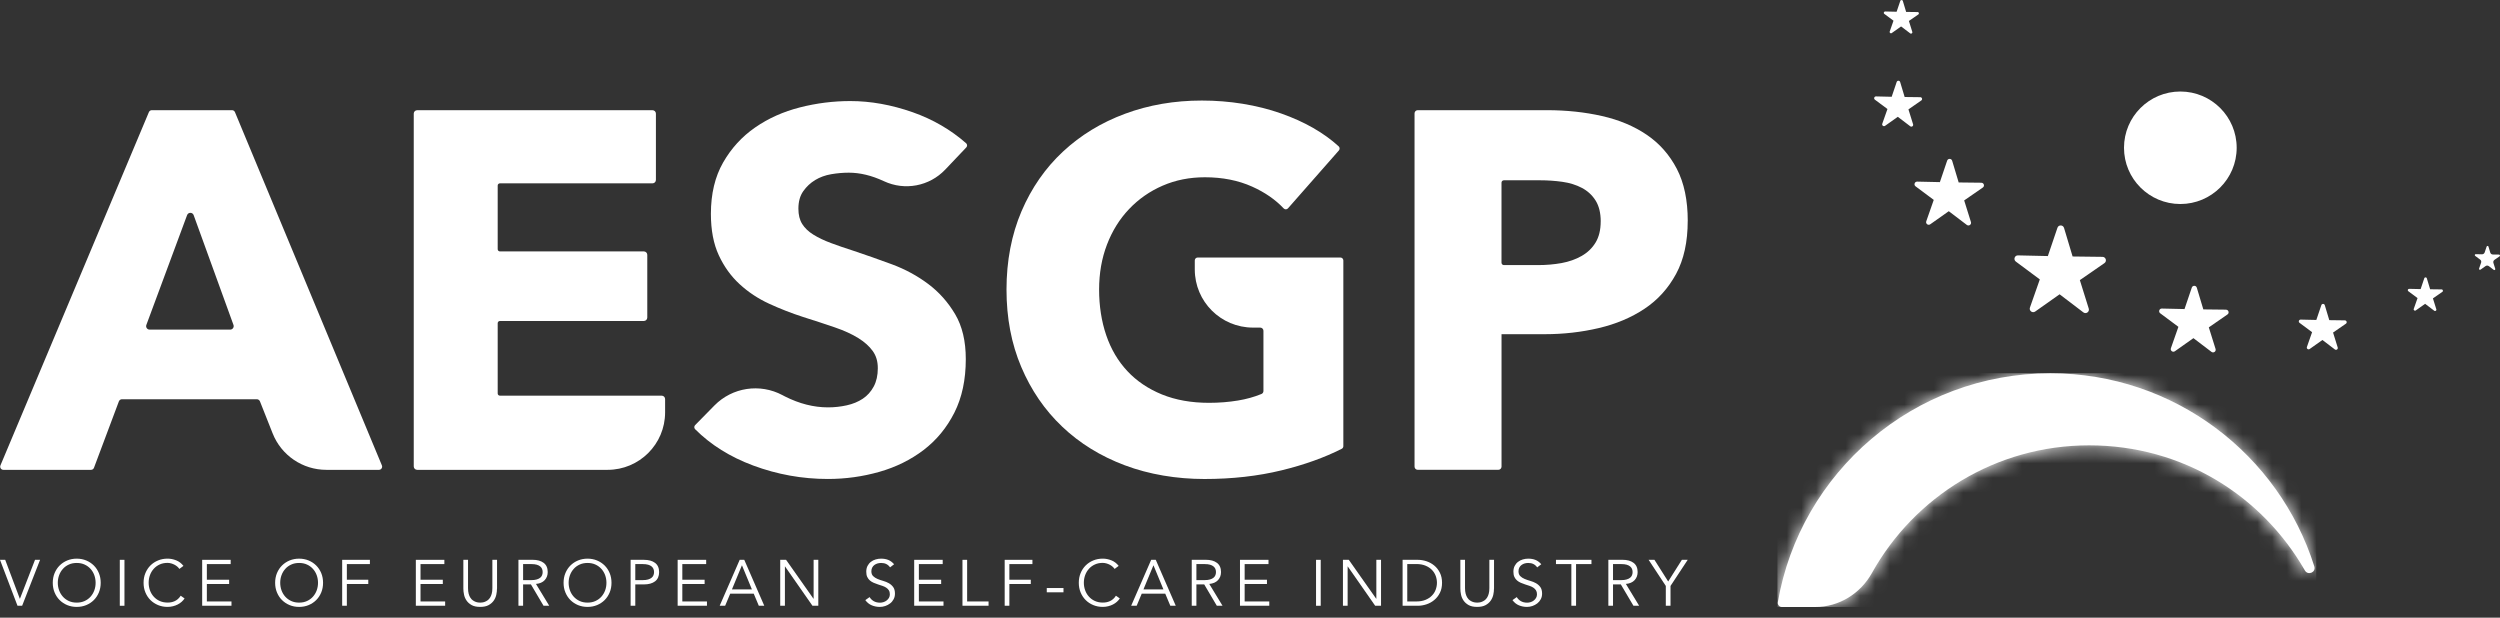
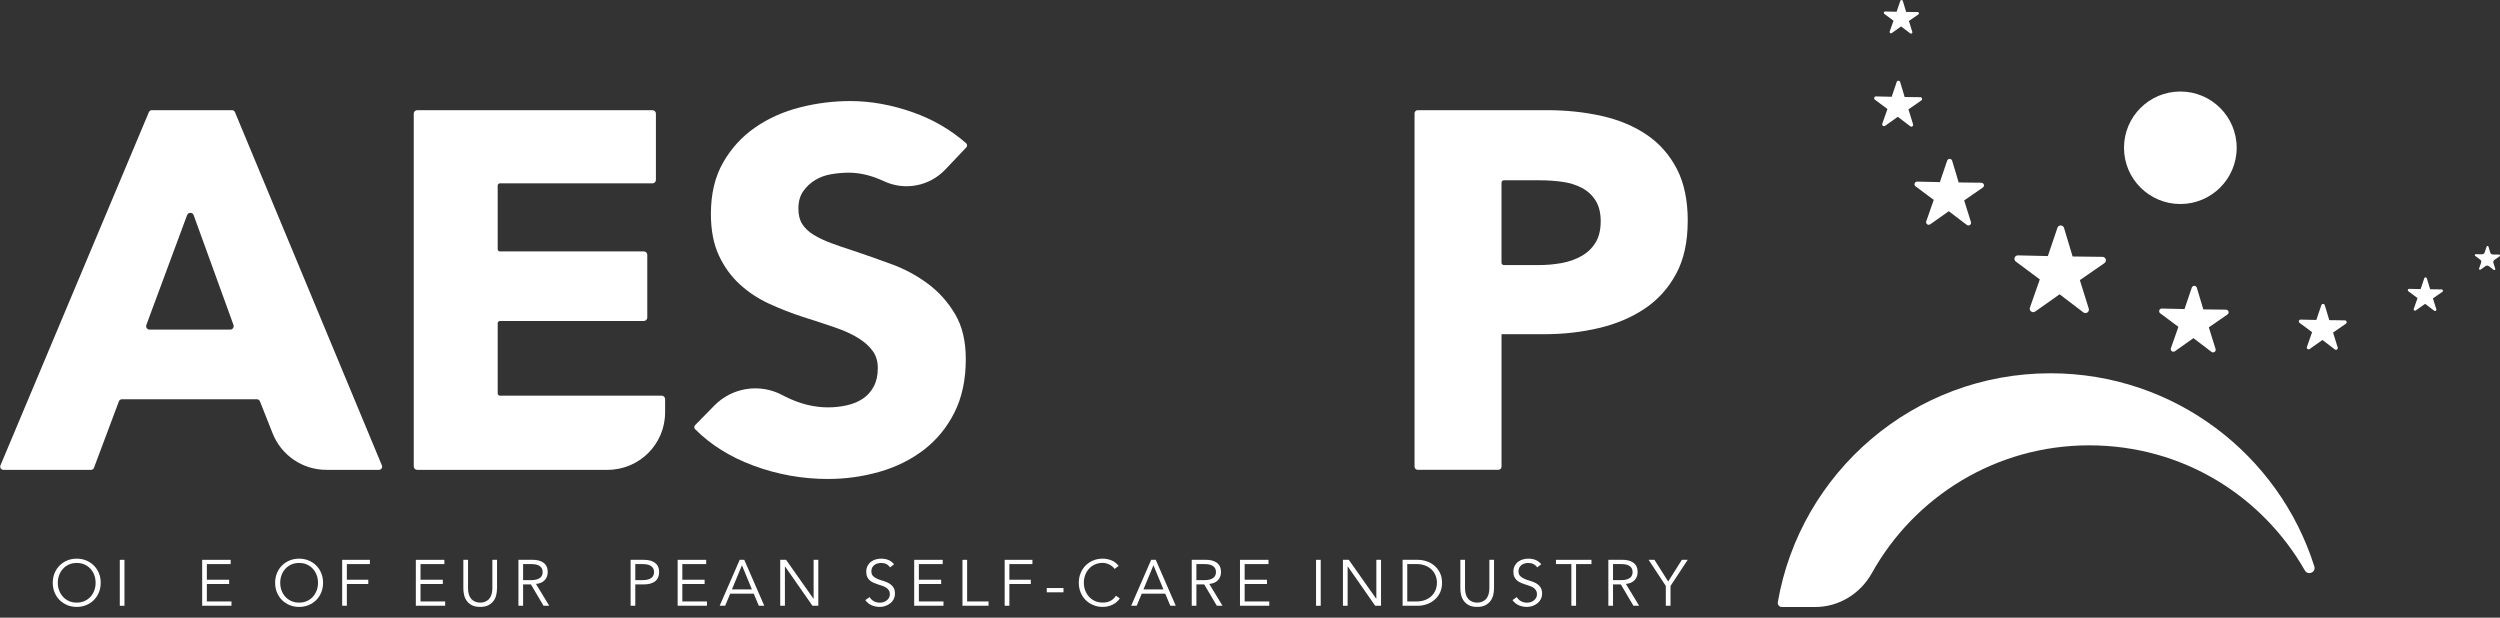
<svg xmlns="http://www.w3.org/2000/svg" width="170" height="42" viewBox="0 0 170 42" fill="none">
  <rect x="0" y="0" width="170" height="42" fill="#333333" stroke="none" />
  <g clip-path="url(#clip0_246_1316)">
    <path d="M18.539 29.469L17.676 27.291C17.641 27.206 17.557 27.148 17.464 27.148H8.296C8.2 27.148 8.116 27.207 8.083 27.295L6.391 31.808C6.36 31.893 6.279 31.949 6.188 31.949H0.23C0.074 31.949 -0.03 31.79 0.03 31.648L10.124 7.626C10.157 7.545 10.236 7.492 10.324 7.492H15.777C15.865 7.492 15.944 7.545 15.977 7.626L25.969 31.648C26.028 31.792 25.922 31.949 25.769 31.949H22.192C20.579 31.949 19.131 30.966 18.539 29.469ZM12.723 14.626L9.952 22.096C9.894 22.251 10.009 22.414 10.173 22.414H15.653C15.817 22.414 15.933 22.251 15.877 22.097L13.168 14.628C13.094 14.422 12.799 14.42 12.723 14.628" fill="white" />
    <path d="M28.135 31.716V7.725C28.135 7.596 28.239 7.494 28.368 7.494H44.37C44.499 7.494 44.602 7.598 44.602 7.725V12.236C44.602 12.365 44.498 12.467 44.37 12.467H33.994C33.911 12.467 33.843 12.535 33.843 12.617V16.946C33.843 17.029 33.909 17.096 33.994 17.096H43.783C43.91 17.096 44.015 17.201 44.015 17.328V21.596C44.015 21.723 43.91 21.827 43.783 21.827H33.994C33.911 21.827 33.843 21.894 33.843 21.977V26.755C33.843 26.838 33.909 26.905 33.994 26.905H44.994C45.123 26.905 45.227 27.009 45.227 27.136V28.043C45.227 30.199 43.476 31.949 41.314 31.949H28.368C28.239 31.949 28.135 31.845 28.135 31.716Z" fill="white" />
    <path d="M64.272 11.536C63.2 12.665 61.523 12.984 60.111 12.323L60.086 12.312C59.266 11.932 58.477 11.742 57.717 11.742C57.325 11.742 56.926 11.777 56.523 11.846C56.119 11.915 55.756 12.048 55.433 12.242C55.109 12.439 54.84 12.691 54.62 13.004C54.4 13.314 54.291 13.712 54.291 14.195C54.291 14.61 54.376 14.955 54.55 15.232C54.724 15.508 54.977 15.751 55.311 15.957C55.645 16.164 56.043 16.355 56.505 16.527C56.966 16.698 57.485 16.878 58.062 17.062C58.892 17.339 59.757 17.643 60.657 17.976C61.556 18.31 62.375 18.754 63.114 19.307C63.852 19.86 64.464 20.545 64.948 21.363C65.433 22.18 65.674 23.199 65.674 24.419C65.674 25.824 65.414 27.039 64.897 28.062C64.378 29.088 63.68 29.933 62.803 30.602C61.927 31.269 60.923 31.764 59.794 32.086C58.663 32.408 57.498 32.57 56.3 32.57C54.547 32.57 52.852 32.264 51.215 31.655C49.645 31.071 48.329 30.247 47.267 29.185C47.193 29.109 47.193 28.985 47.267 28.91L48.582 27.572C49.796 26.339 51.674 26.055 53.202 26.867C53.26 26.899 53.318 26.928 53.376 26.958C54.357 27.453 55.331 27.701 56.3 27.701C56.738 27.701 57.164 27.655 57.58 27.562C57.995 27.47 58.358 27.32 58.669 27.113C58.98 26.907 59.228 26.629 59.413 26.284C59.599 25.938 59.691 25.523 59.691 25.041C59.691 24.559 59.575 24.189 59.344 23.867C59.114 23.545 58.785 23.251 58.358 22.986C57.932 22.721 57.401 22.479 56.766 22.261C56.131 22.043 55.412 21.807 54.603 21.552C53.819 21.298 53.052 20.999 52.303 20.654C51.554 20.309 50.884 19.867 50.295 19.324C49.707 18.784 49.234 18.127 48.877 17.356C48.519 16.585 48.341 15.645 48.341 14.541C48.341 13.182 48.618 12.02 49.171 11.052C49.725 10.085 50.451 9.29 51.35 8.668C52.25 8.045 53.265 7.591 54.395 7.303C55.526 7.015 56.667 6.872 57.821 6.872C59.205 6.872 60.617 7.126 62.059 7.631C63.433 8.115 64.645 8.818 65.697 9.741C65.78 9.814 65.785 9.944 65.709 10.023L64.273 11.536H64.272Z" fill="white" />
-     <path d="M87.14 31.984C85.537 32.375 83.79 32.572 81.899 32.572C80.009 32.572 78.134 32.261 76.485 31.639C74.835 31.018 73.418 30.143 72.231 29.014C71.042 27.886 70.114 26.532 69.446 24.955C68.776 23.379 68.442 21.622 68.442 19.687C68.442 17.752 68.783 15.957 69.462 14.367C70.142 12.779 71.083 11.425 72.282 10.309C73.481 9.193 74.888 8.334 76.504 7.735C78.118 7.136 79.861 6.837 81.727 6.837C83.594 6.837 85.465 7.131 87.125 7.719C88.711 8.278 90.012 9.025 91.031 9.952C91.11 10.025 91.115 10.15 91.044 10.231L87.581 14.169C87.504 14.257 87.37 14.257 87.289 14.171C86.731 13.576 86.019 13.084 85.152 12.693C84.206 12.267 83.133 12.054 81.934 12.054C80.896 12.054 79.938 12.244 79.063 12.624C78.187 13.004 77.425 13.534 76.78 14.214C76.133 14.892 75.632 15.7 75.275 16.631C74.918 17.564 74.739 18.582 74.739 19.689C74.739 20.795 74.9 21.853 75.224 22.797C75.546 23.742 76.024 24.554 76.659 25.233C77.292 25.911 78.078 26.441 79.012 26.823C79.947 27.202 81.013 27.392 82.212 27.392C82.903 27.392 83.561 27.339 84.185 27.235C84.755 27.141 85.286 26.993 85.779 26.791C85.862 26.758 85.914 26.676 85.914 26.587V22.495C85.914 22.375 85.817 22.277 85.696 22.277H85.205C83.017 22.277 81.245 20.507 81.245 18.322V17.709C81.245 17.6 81.334 17.511 81.443 17.511H91.148C91.257 17.511 91.347 17.6 91.347 17.709V30.341C91.347 30.415 91.305 30.486 91.237 30.519C90.063 31.115 88.698 31.604 87.143 31.984" fill="white" />
    <path d="M114.765 15.023C114.765 16.451 114.501 17.654 113.97 18.632C113.439 19.611 112.725 20.4 111.825 20.998C110.926 21.597 109.887 22.034 108.711 22.31C107.536 22.587 106.312 22.725 105.044 22.725H102.104V31.731C102.104 31.852 102.006 31.947 101.887 31.947H96.405C96.286 31.947 96.189 31.85 96.189 31.731V7.708C96.189 7.59 96.286 7.492 96.405 7.492H105.184C106.522 7.492 107.774 7.626 108.938 7.89C110.102 8.154 111.117 8.58 111.982 9.168C112.847 9.756 113.527 10.527 114.025 11.483C114.521 12.439 114.767 13.619 114.767 15.023M108.849 15.057C108.849 14.483 108.733 14.01 108.503 13.641C108.273 13.272 107.961 12.985 107.569 12.777C107.177 12.571 106.732 12.432 106.236 12.363C105.74 12.293 105.226 12.259 104.696 12.259H102.266C102.175 12.259 102.102 12.331 102.102 12.422V17.862C102.102 17.953 102.175 18.026 102.266 18.026H104.592C105.146 18.026 105.677 17.98 106.185 17.889C106.691 17.796 107.147 17.636 107.551 17.405C107.954 17.175 108.272 16.87 108.501 16.49C108.731 16.111 108.847 15.632 108.847 15.057" fill="white" />
    <path d="M142.97 17.466L140.937 17.441L140.354 15.498C140.288 15.279 139.978 15.274 139.906 15.49L139.254 17.412L137.223 17.366C136.995 17.36 136.894 17.651 137.078 17.788L138.707 19L138.035 20.915C137.959 21.131 138.206 21.316 138.394 21.184L140.053 20.012L141.668 21.241C141.85 21.379 142.103 21.203 142.035 20.985L141.43 19.048L143.1 17.894C143.289 17.763 143.198 17.47 142.97 17.466Z" fill="white" />
    <path d="M151.369 21.057L149.826 21.039L149.383 19.563C149.333 19.396 149.098 19.393 149.042 19.557L148.547 21.016L147.005 20.981C146.831 20.978 146.755 21.199 146.894 21.303L148.131 22.225L147.621 23.679C147.564 23.843 147.75 23.985 147.893 23.884L149.153 22.994L150.38 23.927C150.519 24.032 150.71 23.897 150.659 23.732L150.199 22.261L151.468 21.384C151.612 21.285 151.542 21.061 151.369 21.059" fill="white" />
    <path d="M134.733 12.425L133.19 12.407L132.747 10.931C132.697 10.765 132.462 10.761 132.406 10.925L131.912 12.384L130.369 12.35C130.195 12.346 130.119 12.568 130.258 12.671L131.495 13.593L130.986 15.047C130.928 15.211 131.115 15.353 131.257 15.252L132.517 14.362L133.744 15.295C133.883 15.401 134.075 15.265 134.024 15.1L133.564 13.629L134.832 12.752C134.976 12.653 134.907 12.429 134.733 12.427" fill="white" />
    <path d="M130.581 6.609L129.516 6.596L129.21 5.577C129.175 5.463 129.015 5.46 128.975 5.574L128.634 6.581L127.569 6.556C127.449 6.553 127.397 6.707 127.493 6.778L128.347 7.413L127.994 8.415C127.955 8.529 128.084 8.625 128.183 8.557L129.051 7.943L129.898 8.587C129.994 8.66 130.126 8.567 130.09 8.453L129.774 7.438L130.648 6.832C130.748 6.764 130.7 6.609 130.579 6.608" fill="white" />
    <path d="M159.456 21.784L158.391 21.77L158.086 20.753C158.051 20.638 157.889 20.636 157.851 20.75L157.51 21.757L156.445 21.732C156.324 21.731 156.273 21.883 156.369 21.953L157.222 22.589L156.87 23.593C156.83 23.705 156.959 23.803 157.057 23.733L157.925 23.119L158.772 23.763C158.868 23.836 159 23.743 158.964 23.629L158.648 22.614L159.523 22.01C159.62 21.942 159.574 21.787 159.453 21.785" fill="white" />
    <path d="M166.03 19.68L165.249 19.67L165.024 18.924C164.999 18.84 164.88 18.838 164.852 18.921L164.603 19.659L163.822 19.641C163.734 19.639 163.695 19.751 163.766 19.804L164.393 20.27L164.135 21.006C164.105 21.089 164.201 21.161 164.272 21.11L164.908 20.659L165.53 21.131C165.6 21.184 165.697 21.117 165.671 21.034L165.439 20.29L166.081 19.845C166.154 19.796 166.119 19.682 166.031 19.68" fill="white" />
    <path d="M130.397 0.82L129.617 0.81L129.392 0.064C129.367 -0.02 129.248 -0.022 129.22 0.061L128.97 0.799L128.19 0.781C128.102 0.779 128.062 0.89 128.133 0.943L128.758 1.408L128.5 2.144C128.472 2.227 128.567 2.3 128.638 2.249L129.274 1.798L129.896 2.27C129.966 2.323 130.063 2.255 130.037 2.171L129.805 1.426L130.447 0.982C130.52 0.933 130.485 0.819 130.397 0.817" fill="white" />
    <path d="M152.094 10.048C152.094 12.161 150.38 13.873 148.263 13.873C146.146 13.873 144.432 12.161 144.432 10.048C144.432 7.935 146.146 6.223 148.263 6.223C150.38 6.223 152.094 7.935 152.094 10.048Z" fill="white" />
    <path d="M169.937 17.311L169.514 17.306C169.433 17.306 169.36 17.252 169.337 17.172L169.216 16.768C169.198 16.707 169.112 16.707 169.092 16.766L168.957 17.166C168.93 17.243 168.857 17.294 168.775 17.293L168.351 17.283C168.288 17.283 168.26 17.362 168.312 17.4L168.651 17.653C168.717 17.702 168.743 17.788 168.715 17.864L168.576 18.262C168.555 18.321 168.624 18.372 168.675 18.336L169.019 18.093C169.086 18.046 169.176 18.047 169.241 18.097L169.577 18.353C169.626 18.391 169.696 18.343 169.678 18.282L169.552 17.879C169.527 17.801 169.557 17.715 169.625 17.669L169.972 17.43C170.023 17.393 169.998 17.312 169.935 17.312" fill="white" />
    <path d="M120.892 40.955C120.864 41.122 120.995 41.276 121.163 41.276H123.434C125.049 41.276 126.508 40.371 127.293 38.961C130.177 33.785 135.71 30.283 142.062 30.283C148.414 30.283 153.823 33.709 156.731 38.791C156.94 39.154 157.5 38.92 157.375 38.52C154.972 30.905 147.85 25.383 139.431 25.383C130.138 25.383 122.417 32.112 120.89 40.955" fill="white" />
    <mask id="mask0_246_1316" style="mask-type:luminance" maskUnits="userSpaceOnUse" x="120" y="25" width="38" height="17">
      <path d="M120.892 40.955C120.864 41.122 120.995 41.276 121.163 41.276H123.434C125.049 41.276 126.508 40.371 127.293 38.961C130.177 33.785 135.71 30.283 142.062 30.283C148.414 30.283 153.823 33.709 156.731 38.791C156.94 39.154 157.5 38.92 157.375 38.52C154.972 30.905 147.85 25.383 139.431 25.383C130.138 25.383 122.417 32.112 120.89 40.955" fill="white" />
    </mask>
    <g mask="url(#mask0_246_1316)">
-       <path d="M157.504 25.383H120.864V41.276H157.504V25.383Z" fill="white" />
-     </g>
-     <path d="M1.348 40.715H1.356L2.381 38.068H2.725L1.506 41.19H1.189L0 38.068H0.354L1.348 40.715Z" fill="white" />
+       </g>
    <path d="M6.848 39.629C6.848 39.867 6.806 40.087 6.724 40.286C6.641 40.486 6.527 40.66 6.381 40.805C6.236 40.95 6.064 41.064 5.864 41.147C5.665 41.229 5.449 41.27 5.217 41.27C4.986 41.27 4.769 41.229 4.571 41.147C4.372 41.064 4.2 40.95 4.055 40.805C3.909 40.66 3.795 40.486 3.712 40.286C3.63 40.087 3.588 39.867 3.588 39.629C3.588 39.392 3.63 39.172 3.712 38.972C3.795 38.773 3.909 38.599 4.055 38.454C4.2 38.309 4.372 38.195 4.571 38.112C4.769 38.03 4.986 37.988 5.217 37.988C5.449 37.988 5.665 38.03 5.864 38.112C6.062 38.195 6.234 38.309 6.381 38.454C6.527 38.599 6.641 38.773 6.724 38.972C6.806 39.172 6.848 39.392 6.848 39.629ZM6.502 39.629C6.502 39.449 6.472 39.279 6.414 39.116C6.355 38.953 6.271 38.809 6.16 38.687C6.049 38.563 5.915 38.464 5.756 38.391C5.598 38.317 5.417 38.281 5.217 38.281C5.017 38.281 4.837 38.317 4.678 38.391C4.519 38.464 4.384 38.563 4.275 38.687C4.164 38.81 4.08 38.953 4.02 39.116C3.96 39.279 3.931 39.451 3.931 39.629C3.931 39.808 3.96 39.981 4.02 40.143C4.08 40.306 4.164 40.448 4.275 40.572C4.385 40.696 4.519 40.793 4.678 40.868C4.837 40.942 5.017 40.978 5.217 40.978C5.417 40.978 5.598 40.942 5.756 40.868C5.915 40.795 6.051 40.696 6.16 40.572C6.271 40.448 6.355 40.305 6.414 40.143C6.474 39.979 6.502 39.808 6.502 39.629Z" fill="white" />
    <path d="M8.463 38.068H8.146V41.192H8.463V38.068Z" fill="white" />
-     <path d="M12.551 40.696C12.498 40.775 12.432 40.851 12.354 40.921C12.277 40.992 12.187 41.053 12.086 41.104C11.987 41.155 11.878 41.196 11.762 41.224C11.646 41.254 11.523 41.269 11.393 41.269C11.16 41.269 10.945 41.228 10.747 41.145C10.549 41.063 10.377 40.949 10.229 40.803C10.084 40.658 9.97 40.485 9.887 40.285C9.804 40.085 9.763 39.866 9.763 39.628C9.763 39.39 9.804 39.171 9.887 38.971C9.97 38.771 10.084 38.598 10.229 38.452C10.375 38.307 10.547 38.193 10.747 38.111C10.945 38.028 11.162 37.987 11.393 37.987C11.587 37.987 11.782 38.025 11.976 38.101C12.171 38.177 12.336 38.304 12.475 38.48L12.197 38.687C12.164 38.637 12.121 38.588 12.065 38.537C12.009 38.487 11.944 38.443 11.873 38.404C11.8 38.367 11.724 38.335 11.642 38.312C11.559 38.289 11.476 38.276 11.393 38.276C11.194 38.276 11.013 38.312 10.854 38.386C10.696 38.459 10.562 38.558 10.451 38.682C10.34 38.806 10.256 38.948 10.196 39.113C10.137 39.276 10.109 39.446 10.109 39.626C10.109 39.806 10.138 39.978 10.196 40.14C10.256 40.303 10.34 40.447 10.451 40.569C10.562 40.693 10.696 40.792 10.854 40.865C11.013 40.937 11.194 40.975 11.393 40.975C11.476 40.975 11.557 40.969 11.638 40.954C11.719 40.939 11.799 40.914 11.876 40.879C11.954 40.843 12.028 40.797 12.096 40.736C12.166 40.675 12.23 40.6 12.288 40.508L12.549 40.693L12.551 40.696Z" fill="white" />
    <path d="M14.066 40.899H15.741V41.19H13.748V38.068H15.686V38.358H14.066V39.422H15.581V39.712H14.066V40.899Z" fill="white" />
    <path d="M21.968 39.629C21.968 39.867 21.927 40.087 21.845 40.286C21.762 40.486 21.648 40.66 21.502 40.805C21.357 40.95 21.185 41.064 20.986 41.147C20.788 41.229 20.571 41.27 20.34 41.27C20.108 41.27 19.892 41.229 19.693 41.147C19.495 41.064 19.323 40.95 19.176 40.805C19.03 40.66 18.916 40.486 18.833 40.286C18.751 40.087 18.709 39.867 18.709 39.629C18.709 39.392 18.751 39.172 18.833 38.972C18.916 38.773 19.03 38.599 19.176 38.454C19.321 38.309 19.493 38.195 19.693 38.112C19.892 38.03 20.108 37.988 20.34 37.988C20.571 37.988 20.788 38.03 20.986 38.112C21.185 38.195 21.357 38.309 21.502 38.454C21.648 38.599 21.762 38.773 21.845 38.972C21.927 39.172 21.968 39.392 21.968 39.629ZM21.625 39.629C21.625 39.449 21.595 39.279 21.537 39.116C21.477 38.953 21.393 38.809 21.282 38.687C21.172 38.563 21.038 38.464 20.879 38.391C20.72 38.317 20.54 38.281 20.34 38.281C20.14 38.281 19.959 38.317 19.801 38.391C19.642 38.464 19.506 38.563 19.397 38.687C19.286 38.81 19.202 38.953 19.142 39.116C19.083 39.279 19.055 39.451 19.055 39.629C19.055 39.808 19.085 39.981 19.142 40.143C19.202 40.306 19.286 40.448 19.397 40.572C19.508 40.696 19.642 40.793 19.801 40.868C19.959 40.942 20.14 40.978 20.34 40.978C20.54 40.978 20.72 40.942 20.879 40.868C21.038 40.795 21.173 40.696 21.282 40.572C21.393 40.448 21.477 40.305 21.537 40.143C21.596 39.979 21.625 39.808 21.625 39.629Z" fill="white" />
    <path d="M23.586 41.19H23.268V38.068H25.153V38.358H23.586V39.422H25.043V39.712H23.586V41.19Z" fill="white" />
    <path d="M28.595 40.899H30.27V41.19H28.277V38.068H30.217V38.358H28.595V39.422H30.111V39.712H28.595V40.899Z" fill="white" />
    <path d="M33.795 40.026C33.795 40.155 33.78 40.292 33.749 40.439C33.718 40.584 33.66 40.719 33.575 40.842C33.489 40.965 33.372 41.068 33.223 41.149C33.074 41.23 32.884 41.269 32.651 41.269C32.418 41.269 32.224 41.23 32.077 41.149C31.93 41.068 31.813 40.965 31.728 40.842C31.642 40.718 31.584 40.584 31.555 40.439C31.523 40.294 31.508 40.156 31.508 40.026V38.068H31.826V39.991C31.826 40.142 31.841 40.27 31.87 40.378C31.9 40.485 31.938 40.576 31.988 40.648C32.036 40.723 32.09 40.781 32.152 40.822C32.213 40.865 32.272 40.898 32.334 40.921C32.395 40.944 32.453 40.961 32.507 40.967C32.563 40.974 32.611 40.979 32.653 40.979C32.691 40.979 32.739 40.975 32.797 40.967C32.854 40.961 32.912 40.944 32.973 40.921C33.035 40.898 33.094 40.865 33.155 40.822C33.215 40.779 33.269 40.721 33.319 40.648C33.367 40.576 33.407 40.485 33.436 40.378C33.466 40.27 33.481 40.142 33.481 39.991V38.068H33.799V40.026H33.795Z" fill="white" />
    <path d="M35.571 41.19H35.254V38.066H36.216C36.534 38.066 36.785 38.135 36.969 38.274C37.152 38.413 37.245 38.621 37.245 38.9C37.245 39.118 37.177 39.301 37.04 39.45C36.903 39.598 36.704 39.684 36.446 39.707L37.347 41.19H36.959L36.102 39.738H35.571V41.19ZM35.571 39.448H36.137C36.279 39.448 36.398 39.433 36.497 39.403C36.596 39.373 36.674 39.336 36.734 39.286C36.793 39.238 36.835 39.18 36.861 39.114C36.888 39.048 36.901 38.977 36.901 38.9C36.901 38.822 36.888 38.756 36.861 38.69C36.835 38.624 36.792 38.566 36.734 38.517C36.674 38.467 36.596 38.428 36.497 38.399C36.4 38.371 36.279 38.358 36.137 38.358H35.571V39.448Z" fill="white" />
-     <path d="M41.582 39.629C41.582 39.867 41.541 40.087 41.458 40.286C41.376 40.486 41.261 40.66 41.116 40.805C40.97 40.95 40.797 41.064 40.598 41.147C40.4 41.229 40.183 41.27 39.952 41.27C39.72 41.27 39.504 41.229 39.305 41.147C39.107 41.064 38.935 40.95 38.789 40.805C38.644 40.66 38.53 40.486 38.447 40.286C38.364 40.087 38.323 39.867 38.323 39.629C38.323 39.392 38.364 39.172 38.447 38.972C38.53 38.773 38.644 38.599 38.789 38.454C38.935 38.309 39.107 38.195 39.305 38.112C39.504 38.03 39.72 37.988 39.952 37.988C40.183 37.988 40.4 38.03 40.598 38.112C40.797 38.195 40.969 38.309 41.116 38.454C41.261 38.599 41.376 38.773 41.458 38.972C41.541 39.172 41.582 39.392 41.582 39.629ZM41.238 39.629C41.238 39.449 41.209 39.279 41.151 39.116C41.091 38.953 41.007 38.809 40.896 38.687C40.785 38.563 40.651 38.464 40.492 38.391C40.334 38.317 40.153 38.281 39.953 38.281C39.753 38.281 39.573 38.317 39.414 38.391C39.255 38.464 39.12 38.563 39.011 38.687C38.9 38.81 38.816 38.953 38.756 39.116C38.697 39.279 38.667 39.451 38.667 39.629C38.667 39.808 38.697 39.981 38.756 40.143C38.814 40.306 38.9 40.448 39.011 40.572C39.122 40.696 39.255 40.793 39.414 40.868C39.573 40.942 39.753 40.978 39.953 40.978C40.153 40.978 40.334 40.942 40.492 40.868C40.651 40.795 40.787 40.696 40.896 40.572C41.007 40.448 41.091 40.305 41.151 40.143C41.21 39.979 41.238 39.808 41.238 39.629Z" fill="white" />
    <path d="M42.882 38.068H43.791C44.109 38.068 44.36 38.137 44.544 38.276C44.727 38.415 44.82 38.623 44.82 38.902C44.82 39.181 44.727 39.39 44.544 39.531C44.36 39.671 44.109 39.74 43.791 39.74H43.2V41.192H42.882V38.068ZM43.2 39.448H43.712C43.854 39.448 43.973 39.433 44.073 39.404C44.17 39.374 44.249 39.336 44.309 39.286C44.369 39.238 44.41 39.181 44.436 39.115C44.463 39.049 44.476 38.978 44.476 38.9C44.476 38.822 44.463 38.756 44.436 38.69C44.41 38.624 44.367 38.566 44.309 38.517C44.249 38.467 44.172 38.428 44.073 38.4C43.973 38.372 43.854 38.358 43.712 38.358H43.2V39.448Z" fill="white" />
    <path d="M46.398 40.899H48.073V41.19H46.08V38.068H48.02V38.358H46.398V39.422H47.914V39.712H46.398V40.899Z" fill="white" />
    <path d="M49.31 41.19H48.939L50.3 38.066H50.609L51.97 41.19H51.598L51.254 40.369H49.655L49.311 41.19H49.31ZM49.773 40.078H51.129L50.452 38.437L49.773 40.078Z" fill="white" />
    <path d="M55.317 40.715H55.326V38.068H55.645V41.19H55.246L53.383 38.519H53.374V41.19H53.055V38.068H53.454L55.317 40.715Z" fill="white" />
    <path d="M60.526 38.584C60.387 38.381 60.186 38.281 59.921 38.281C59.838 38.281 59.757 38.292 59.678 38.313C59.599 38.335 59.527 38.37 59.463 38.416C59.4 38.461 59.349 38.52 59.311 38.593C59.273 38.665 59.253 38.749 59.253 38.847C59.253 38.987 59.293 39.098 59.372 39.175C59.451 39.253 59.551 39.317 59.668 39.367C59.785 39.416 59.914 39.461 60.055 39.501C60.196 39.54 60.323 39.593 60.442 39.659C60.559 39.725 60.658 39.813 60.738 39.922C60.817 40.031 60.857 40.179 60.857 40.367C60.857 40.509 60.827 40.636 60.766 40.749C60.705 40.863 60.626 40.957 60.526 41.033C60.429 41.109 60.318 41.168 60.196 41.209C60.073 41.251 59.951 41.27 59.827 41.27C59.635 41.27 59.453 41.234 59.281 41.163C59.109 41.091 58.962 40.973 58.841 40.808L59.132 40.602C59.2 40.716 59.294 40.808 59.413 40.878C59.534 40.947 59.676 40.982 59.84 40.982C59.919 40.982 59.999 40.97 60.078 40.944C60.157 40.919 60.229 40.883 60.291 40.833C60.354 40.785 60.407 40.724 60.449 40.655C60.49 40.584 60.51 40.503 60.51 40.412C60.51 40.303 60.487 40.214 60.442 40.141C60.396 40.069 60.336 40.009 60.26 39.96C60.186 39.912 60.1 39.87 60.004 39.839C59.908 39.806 59.809 39.775 59.708 39.742C59.607 39.709 59.508 39.672 59.412 39.631C59.316 39.59 59.23 39.537 59.155 39.474C59.081 39.411 59.02 39.331 58.974 39.235C58.927 39.139 58.906 39.02 58.906 38.875C58.906 38.73 58.934 38.594 58.992 38.482C59.05 38.37 59.126 38.277 59.221 38.205C59.317 38.13 59.425 38.076 59.546 38.041C59.666 38.006 59.79 37.988 59.916 37.988C60.093 37.988 60.253 38.016 60.397 38.072C60.541 38.129 60.675 38.228 60.799 38.368L60.521 38.584H60.526Z" fill="white" />
    <path d="M62.483 40.899H64.158V41.19H62.165V38.068H64.103V38.358H62.483V39.422H63.999V39.712H62.483V40.899Z" fill="white" />
    <path d="M65.765 40.899H67.222V41.19H65.448V38.068H65.765V40.899Z" fill="white" />
    <path d="M68.637 41.19H68.318V38.068H70.205V38.358H68.637V39.422H70.094V39.712H68.637V41.19Z" fill="white" />
    <path d="M72.317 39.986H71.18V40.277H72.317V39.986Z" fill="white" />
    <path d="M76.146 40.696C76.094 40.775 76.027 40.851 75.95 40.921C75.872 40.992 75.783 41.053 75.682 41.104C75.582 41.155 75.473 41.196 75.358 41.224C75.242 41.254 75.118 41.269 74.989 41.269C74.756 41.269 74.541 41.228 74.341 41.145C74.142 41.063 73.97 40.949 73.825 40.803C73.679 40.658 73.565 40.485 73.482 40.285C73.4 40.085 73.358 39.866 73.358 39.628C73.358 39.39 73.4 39.171 73.482 38.971C73.565 38.771 73.679 38.598 73.825 38.452C73.97 38.307 74.142 38.193 74.341 38.111C74.539 38.028 74.756 37.987 74.989 37.987C75.182 37.987 75.377 38.025 75.571 38.101C75.766 38.177 75.931 38.304 76.07 38.48L75.793 38.687C75.76 38.637 75.716 38.588 75.66 38.537C75.604 38.487 75.54 38.443 75.467 38.404C75.394 38.367 75.318 38.335 75.235 38.312C75.153 38.289 75.07 38.276 74.987 38.276C74.787 38.276 74.607 38.312 74.448 38.386C74.289 38.459 74.154 38.558 74.045 38.682C73.934 38.806 73.85 38.948 73.79 39.113C73.731 39.276 73.702 39.446 73.702 39.626C73.702 39.806 73.732 39.978 73.79 40.14C73.85 40.303 73.934 40.447 74.045 40.569C74.155 40.693 74.289 40.792 74.448 40.865C74.607 40.937 74.787 40.975 74.987 40.975C75.07 40.975 75.151 40.969 75.232 40.954C75.313 40.939 75.392 40.914 75.47 40.879C75.548 40.843 75.622 40.797 75.692 40.736C75.761 40.675 75.826 40.6 75.883 40.508L76.145 40.693L76.146 40.696Z" fill="white" />
    <path d="M77.291 41.19H76.92L78.281 38.066H78.591L79.951 41.19H79.581L79.237 40.369H77.638L77.294 41.19H77.291ZM77.755 40.078H79.112L78.435 38.437L77.755 40.078Z" fill="white" />
    <path d="M81.355 41.19H81.038V38.066H82C82.318 38.066 82.569 38.135 82.753 38.274C82.936 38.413 83.029 38.621 83.029 38.9C83.029 39.118 82.961 39.301 82.824 39.45C82.686 39.598 82.488 39.684 82.23 39.707L83.131 41.19H82.743L81.886 39.738H81.355V41.19ZM81.355 39.448H81.921C82.061 39.448 82.182 39.433 82.281 39.403C82.381 39.373 82.458 39.336 82.518 39.286C82.577 39.238 82.62 39.18 82.647 39.114C82.673 39.048 82.686 38.977 82.686 38.9C82.686 38.822 82.673 38.756 82.647 38.69C82.62 38.624 82.577 38.566 82.518 38.517C82.458 38.467 82.381 38.428 82.281 38.399C82.182 38.371 82.063 38.358 81.921 38.358H81.355V39.448Z" fill="white" />
    <path d="M84.636 40.899H86.311V41.19H84.319V38.068H86.258V38.358H84.636V39.422H86.153V39.712H84.636V40.899Z" fill="white" />
    <path d="M89.809 38.068H89.491V41.192H89.809V38.068Z" fill="white" />
    <path d="M93.582 40.715H93.591V38.068H93.91V41.19H93.511L91.648 38.519H91.639V41.19H91.32V38.068H91.719L93.582 40.715Z" fill="white" />
    <path d="M95.377 38.068H96.415C96.609 38.068 96.804 38.101 97.001 38.165C97.196 38.23 97.373 38.327 97.531 38.458C97.688 38.588 97.816 38.751 97.913 38.948C98.011 39.144 98.059 39.37 98.059 39.63C98.059 39.889 98.011 40.12 97.913 40.313C97.816 40.508 97.688 40.67 97.531 40.8C97.374 40.931 97.197 41.03 97.001 41.094C96.804 41.159 96.609 41.192 96.415 41.192H95.377V38.069V38.068ZM95.694 40.899H96.312C96.551 40.899 96.757 40.863 96.933 40.79C97.108 40.718 97.254 40.624 97.369 40.503C97.485 40.384 97.573 40.249 97.627 40.097C97.683 39.945 97.712 39.79 97.712 39.626C97.712 39.463 97.683 39.308 97.627 39.157C97.571 39.006 97.485 38.87 97.369 38.751C97.254 38.633 97.108 38.537 96.933 38.464C96.757 38.392 96.551 38.355 96.312 38.355H95.694V40.896V40.899Z" fill="white" />
    <path d="M101.591 40.026C101.591 40.155 101.576 40.292 101.545 40.439C101.513 40.584 101.455 40.719 101.369 40.842C101.283 40.965 101.168 41.068 101.019 41.149C100.87 41.23 100.68 41.269 100.447 41.269C100.213 41.269 100.02 41.23 99.873 41.149C99.726 41.068 99.61 40.965 99.524 40.842C99.438 40.718 99.38 40.584 99.35 40.439C99.319 40.294 99.304 40.156 99.304 40.026V38.068H99.621V39.991C99.621 40.142 99.636 40.27 99.666 40.378C99.696 40.485 99.736 40.576 99.784 40.648C99.832 40.723 99.886 40.781 99.947 40.822C100.008 40.865 100.068 40.898 100.129 40.921C100.19 40.944 100.248 40.961 100.303 40.967C100.359 40.974 100.407 40.979 100.448 40.979C100.486 40.979 100.534 40.975 100.592 40.967C100.65 40.961 100.708 40.944 100.769 40.921C100.83 40.898 100.89 40.865 100.951 40.822C101.012 40.779 101.065 40.721 101.115 40.648C101.163 40.576 101.202 40.485 101.232 40.378C101.262 40.27 101.277 40.142 101.277 39.991V38.068H101.594V40.026H101.591Z" fill="white" />
    <path d="M104.529 38.584C104.39 38.381 104.19 38.281 103.924 38.281C103.841 38.281 103.76 38.292 103.681 38.313C103.602 38.335 103.531 38.37 103.468 38.416C103.405 38.461 103.354 38.52 103.316 38.593C103.278 38.665 103.258 38.749 103.258 38.847C103.258 38.987 103.297 39.098 103.377 39.175C103.456 39.253 103.555 39.317 103.673 39.367C103.79 39.416 103.919 39.461 104.06 39.501C104.2 39.54 104.328 39.593 104.447 39.659C104.564 39.725 104.663 39.813 104.743 39.922C104.822 40.031 104.862 40.179 104.862 40.367C104.862 40.509 104.832 40.636 104.771 40.749C104.71 40.863 104.63 40.957 104.533 41.033C104.433 41.109 104.324 41.168 104.202 41.209C104.08 41.251 103.957 41.27 103.833 41.27C103.641 41.27 103.459 41.234 103.288 41.163C103.116 41.091 102.968 40.973 102.848 40.808L103.139 40.602C103.206 40.716 103.301 40.808 103.42 40.878C103.541 40.947 103.683 40.982 103.846 40.982C103.926 40.982 104.005 40.97 104.085 40.944C104.164 40.919 104.235 40.883 104.298 40.833C104.361 40.785 104.412 40.724 104.453 40.655C104.495 40.584 104.515 40.503 104.515 40.412C104.515 40.303 104.491 40.214 104.447 40.141C104.4 40.069 104.341 40.009 104.266 39.96C104.19 39.912 104.106 39.87 104.01 39.839C103.914 39.806 103.817 39.775 103.714 39.742C103.612 39.709 103.514 39.672 103.418 39.631C103.322 39.59 103.236 39.537 103.162 39.474C103.087 39.411 103.026 39.331 102.98 39.235C102.934 39.139 102.912 39.02 102.912 38.875C102.912 38.73 102.94 38.594 102.998 38.482C103.056 38.37 103.132 38.277 103.228 38.205C103.324 38.13 103.433 38.076 103.554 38.041C103.674 38.006 103.798 37.988 103.924 37.988C104.101 37.988 104.262 38.016 104.405 38.072C104.551 38.129 104.685 38.228 104.807 38.368L104.528 38.584H104.529Z" fill="white" />
    <path d="M107.172 41.19H106.853V38.358H105.806V38.068H108.219V38.358H107.172V41.19Z" fill="white" />
    <path d="M109.685 41.19H109.368V38.066H110.33C110.648 38.066 110.899 38.135 111.083 38.274C111.266 38.413 111.359 38.621 111.359 38.9C111.359 39.118 111.291 39.301 111.154 39.45C111.017 39.598 110.818 39.684 110.56 39.707L111.461 41.19H111.073L110.215 39.738H109.685V41.19ZM109.685 39.448H110.251C110.393 39.448 110.512 39.433 110.611 39.403C110.709 39.373 110.788 39.336 110.848 39.286C110.907 39.238 110.95 39.18 110.977 39.114C111.003 39.048 111.017 38.977 111.017 38.9C111.017 38.822 111.003 38.756 110.977 38.69C110.95 38.624 110.907 38.566 110.848 38.517C110.788 38.467 110.711 38.428 110.611 38.399C110.512 38.371 110.393 38.358 110.251 38.358H109.685V39.448Z" fill="white" />
    <path d="M113.595 41.19H113.275V39.844L112.106 38.068H112.503L113.436 39.541L114.367 38.068H114.765L113.595 39.844V41.19Z" fill="white" />
  </g>
  <defs>
    <clipPath id="clip0_246_1316">
      <rect width="170" height="41.276" fill="white" />
    </clipPath>
  </defs>
</svg>